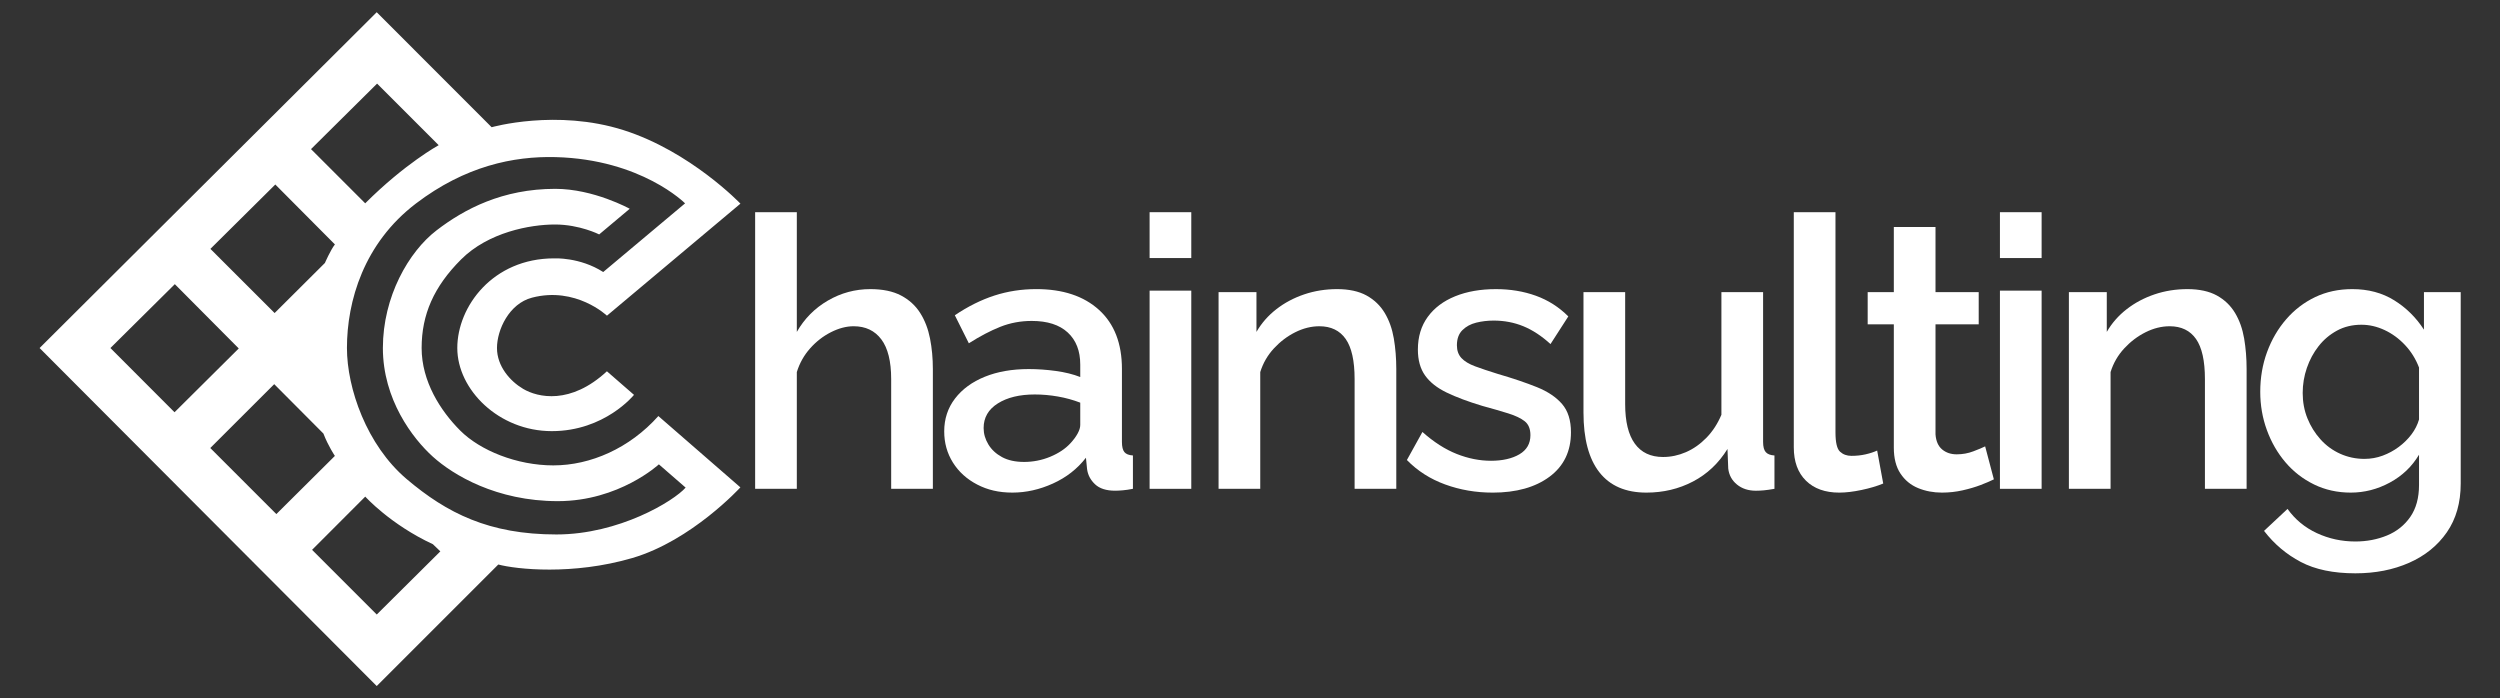
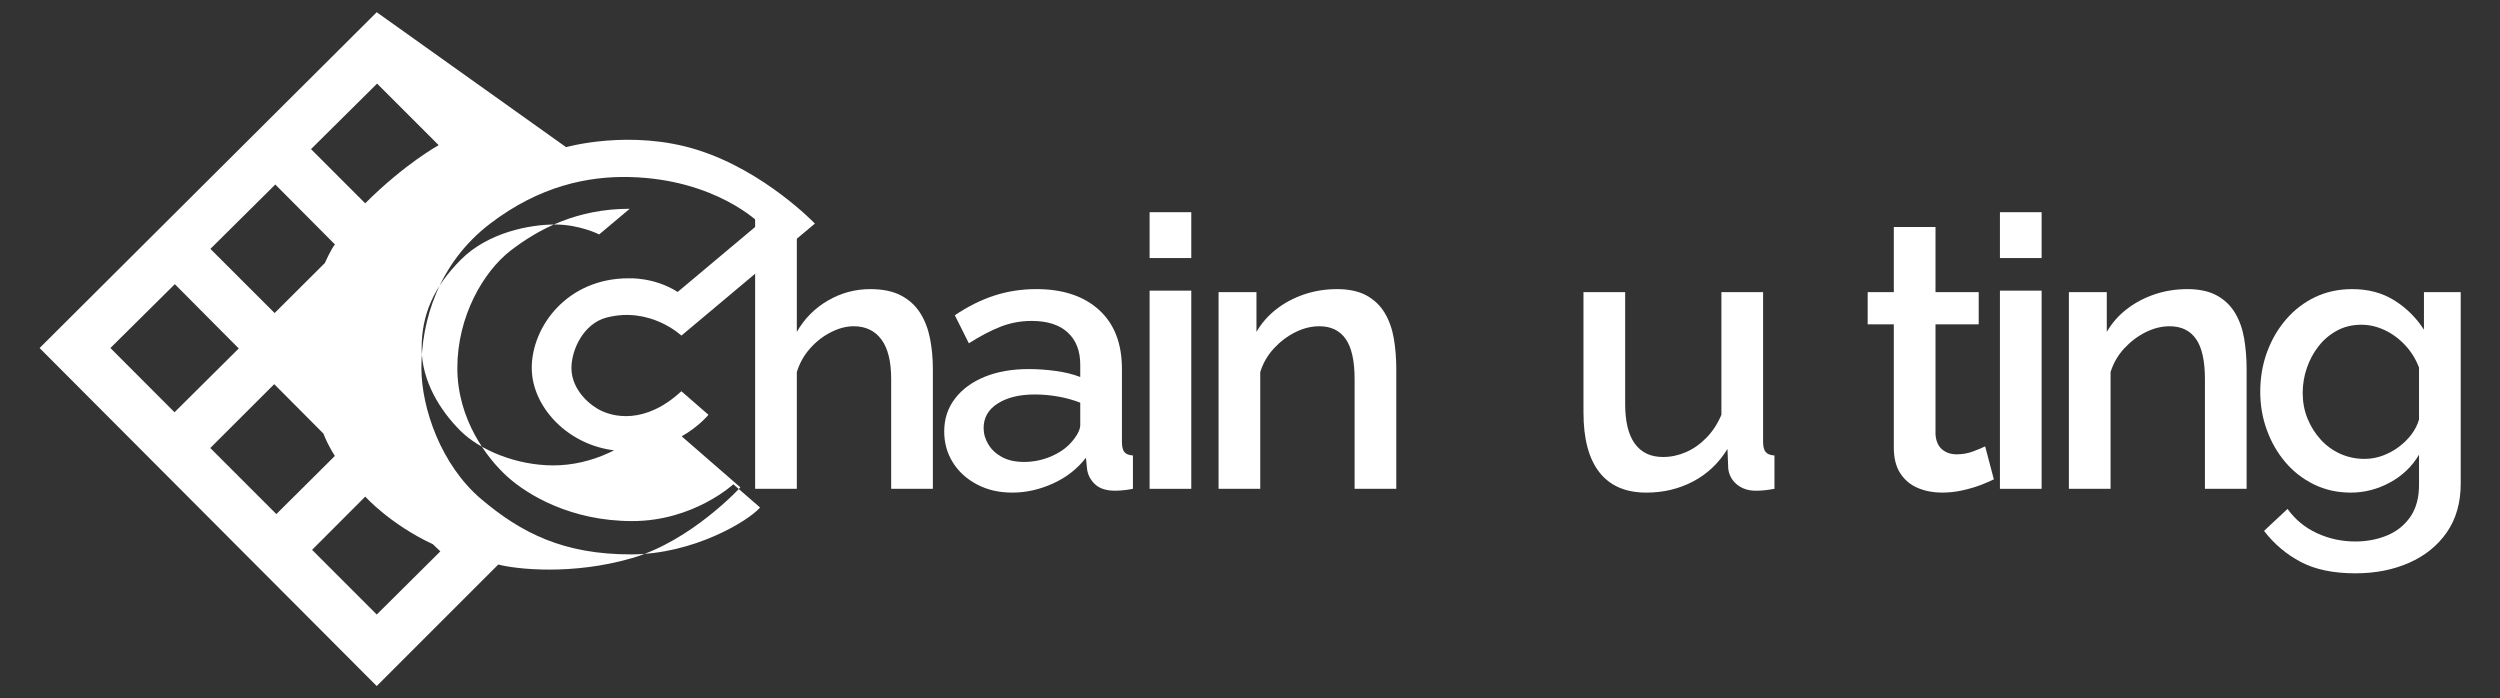
<svg xmlns="http://www.w3.org/2000/svg" id="Ebene_1" viewBox="0 0 2507 700">
  <rect x="0" y="0" width="2507" height="700" fill="#333333" stroke="none" />
  <defs>
    <style>.cls-1{fill:#fff;}</style>
  </defs>
-   <path class="cls-1" d="M555.01,466.7c-37.03,0-73.7-15.13-93.48-34.91-19.78-19.78-38.72-49.27-38.72-82.78s12.18-61.45,39.56-88.83c27.38-27.38,69.4-35.05,94.18-35.05s44.3,9.95,44.3,9.95l30.64-25.72s-36.09-19.99-74.66-19.99c-52.93,0-91.23,20.27-119.1,41.67-27.87,21.4-53.78,66.45-53.78,117.97s29.85,90.66,50.12,108.96c20.27,18.3,63.73,44.58,125.29,44.58s101.36-36.91,101.36-36.91l26.82,23.32c-11.83,13.51-66.8,47-129.59,47-67.57,0-109.81-21.4-150.07-55.47-40.26-34.07-59.97-91.23-59.97-131.49,0-47.02,16.9-105.11,69.17-144.91,49.37-37.59,97.94-47.63,140.03-46.54,86.16,2.24,129.88,46.38,129.88,46.38l-82.1,68.86c-23.56-15.11-49.27-13.7-49.27-13.7-61.38,0-97.05,48.24-97.05,89.91s41.53,83.34,94.75,83.34,82.45-36.37,82.45-36.37l-27.16-23.64c-36.46,33.79-69.32,26.32-84.01,17.63-13.09-7.74-26.23-22.67-26.23-40.97s12.16-44.49,35.1-50.49c44-11.52,75.18,18.06,75.18,18.06l133.86-112.34s-49.96-52.32-117.25-73.72c-67.29-21.4-132.24-2.91-132.24-2.91L377.77,12.26,39.71,349.01l338.06,338.95,121.92-121.87c18.02,4.79,74.61,10.98,134.3-6.48,59.69-17.46,108.47-70.88,108.47-70.88l-82.26-71.52c-28.86,32.38-68.16,49.48-105.19,49.48ZM378.14,83.84l61.77,61.75s-33.91,18.53-73.68,58.3l-54.35-54.36,66.26-65.69Zm-102.06,101.19l59.77,60.09c-4.32,5.44-10.03,18.58-10.03,18.58l-50.43,50.22-64.4-64.35,65.09-64.55ZM110.71,349.01l64.61-64.05,64.1,64.47-64.4,63.98-64.31-64.41Zm100.16,100.26l64.12-64.03,49.32,49.53c4.88,12.67,11.51,22.42,11.51,22.42l-58.69,58.34-66.26-66.26Zm166.94,166.97l-64.86-64.86,53.33-53.38s25.04,27.85,67.84,47.75l7.46,7.16-63.76,63.33Z" />
+   <path class="cls-1" d="M555.01,466.7c-37.03,0-73.7-15.13-93.48-34.91-19.78-19.78-38.72-49.27-38.72-82.78s12.18-61.45,39.56-88.83c27.38-27.38,69.4-35.05,94.18-35.05s44.3,9.95,44.3,9.95l30.64-25.72c-52.93,0-91.23,20.27-119.1,41.67-27.87,21.4-53.78,66.45-53.78,117.97s29.85,90.66,50.12,108.96c20.27,18.3,63.73,44.58,125.29,44.58s101.36-36.91,101.36-36.91l26.82,23.32c-11.83,13.51-66.8,47-129.59,47-67.57,0-109.81-21.4-150.07-55.47-40.26-34.07-59.97-91.23-59.97-131.49,0-47.02,16.9-105.11,69.17-144.91,49.37-37.59,97.94-47.63,140.03-46.54,86.16,2.24,129.88,46.38,129.88,46.38l-82.1,68.86c-23.56-15.11-49.27-13.7-49.27-13.7-61.38,0-97.05,48.24-97.05,89.91s41.53,83.34,94.75,83.34,82.45-36.37,82.45-36.37l-27.16-23.64c-36.46,33.79-69.32,26.32-84.01,17.63-13.09-7.74-26.23-22.67-26.23-40.97s12.16-44.49,35.1-50.49c44-11.52,75.18,18.06,75.18,18.06l133.86-112.34s-49.96-52.32-117.25-73.72c-67.29-21.4-132.24-2.91-132.24-2.91L377.77,12.26,39.71,349.01l338.06,338.95,121.92-121.87c18.02,4.79,74.61,10.98,134.3-6.48,59.69-17.46,108.47-70.88,108.47-70.88l-82.26-71.52c-28.86,32.38-68.16,49.48-105.19,49.48ZM378.14,83.84l61.77,61.75s-33.91,18.53-73.68,58.3l-54.35-54.36,66.26-65.69Zm-102.06,101.19l59.77,60.09c-4.32,5.44-10.03,18.58-10.03,18.58l-50.43,50.22-64.4-64.35,65.09-64.55ZM110.71,349.01l64.61-64.05,64.1,64.47-64.4,63.98-64.31-64.41Zm100.16,100.26l64.12-64.03,49.32,49.53c4.88,12.67,11.51,22.42,11.51,22.42l-58.69,58.34-66.26-66.26Zm166.94,166.97l-64.86-64.86,53.33-53.38s25.04,27.85,67.84,47.75l7.46,7.16-63.76,63.33Z" />
  <g>
    <path class="cls-1" d="M935.47,490.19h-41.8v-110.06c0-17.78-3.3-31.05-9.88-39.82-6.59-8.76-15.84-13.15-27.74-13.15-7.35,0-14.95,2-22.8,5.98-7.86,3.98-14.82,9.4-20.9,16.25-6.08,6.85-10.52,14.75-13.3,23.72v117.07h-41.8V212.79h41.8v120.05c7.6-13.3,17.98-23.77,31.16-31.43,13.17-7.65,27.36-11.48,42.56-11.48,12.41,0,22.67,2.14,30.78,6.4,8.1,4.27,14.5,10.11,19.19,17.5,4.69,7.4,7.98,15.94,9.88,25.6,1.9,9.67,2.85,19.89,2.85,30.68v120.08Z" />
    <path class="cls-1" d="M946.86,432.61c0-12.55,3.61-23.53,10.83-32.95,7.22-9.41,17.16-16.69,29.83-21.84,12.67-5.14,27.36-7.72,44.08-7.72,8.86,0,17.92,.64,27.17,1.9,9.25,1.27,17.42,3.29,24.51,6.08v-12.47c0-13.72-4.18-24.45-12.54-32.18s-20.4-11.6-36.1-11.6c-11.15,0-21.66,1.97-31.54,5.89-9.88,3.93-20.4,9.44-31.54,16.53l-14.06-28.12c13.17-8.86,26.41-15.45,39.71-19.76,13.3-4.3,27.29-6.46,41.99-6.46,26.6,0,47.56,6.95,62.89,20.85,15.32,13.91,22.99,33.63,22.99,59.17v73.27c0,4.76,.82,8.14,2.47,10.15,1.64,2.01,4.49,3.13,8.55,3.38v33.44c-3.8,.76-7.22,1.26-10.26,1.52-3.04,.25-5.58,.38-7.6,.38-8.87,0-15.58-2.15-20.14-6.46-4.56-4.3-7.22-9.37-7.98-15.2l-1.14-11.4c-8.62,11.15-19.64,19.76-33.06,25.84-13.43,6.08-26.98,9.12-40.66,9.12s-24.96-2.7-35.34-8.09c-10.39-5.4-18.5-12.74-24.32-22.03-5.83-9.29-8.74-19.71-8.74-31.26Zm126.54,11.91c3.04-3.24,5.44-6.47,7.22-9.71,1.77-3.24,2.66-6.1,2.66-8.6v-22.42c-7.1-2.74-14.57-4.8-22.42-6.17-7.86-1.37-15.58-2.05-23.18-2.05-15.2,0-27.55,2.99-37.05,8.97-9.5,5.98-14.25,14.2-14.25,24.67,0,5.73,1.58,11.21,4.75,16.44,3.16,5.24,7.72,9.47,13.68,12.71,5.95,3.24,13.36,4.86,22.23,4.86s17.86-1.74,26.22-5.23c8.36-3.49,15.07-7.97,20.14-13.45Z" />
    <path class="cls-1" d="M1152.82,258.77v-45.98h41.8v45.98h-41.8Zm0,231.42v-198.74h41.8v198.74h-41.8Z" />
    <path class="cls-1" d="M1400.2,490.19h-41.8v-110.06c0-18.28-2.98-31.68-8.93-40.19-5.96-8.51-14.76-12.77-26.41-12.77-8.11,0-16.15,2-24.13,5.98-7.98,3.98-15.14,9.4-21.47,16.25-6.33,6.85-10.9,14.75-13.68,23.72v117.07h-41.8v-197.22h38v39.87c5.06-8.78,11.71-16.37,19.95-22.77,8.23-6.4,17.54-11.35,27.93-14.87,10.38-3.52,21.4-5.27,33.06-5.27s21.72,2.14,29.45,6.4c7.72,4.27,13.8,10.11,18.24,17.5,4.43,7.4,7.47,15.94,9.12,25.6,1.64,9.67,2.47,19.89,2.47,30.68v120.08Z" />
-     <path class="cls-1" d="M1496.71,493.99c-16.72,0-32.55-2.72-47.5-8.17-14.95-5.44-27.74-13.61-38.38-24.51l15.58-28.12c11.4,10.14,22.86,17.48,34.39,22.04,11.52,4.56,22.99,6.84,34.39,6.84s21.15-2.17,28.5-6.51c7.34-4.34,11.02-10.73,11.02-19.17,0-6.27-1.9-10.91-5.7-13.93-3.8-3.01-9.31-5.65-16.53-7.9-7.22-2.26-15.9-4.77-26.03-7.53-14.19-4.26-26.09-8.72-35.72-13.37-9.63-4.64-16.85-10.35-21.66-17.13-4.82-6.78-7.22-15.43-7.22-25.98,0-12.8,3.29-23.71,9.88-32.75,6.58-9.04,15.77-15.94,27.55-20.71,11.78-4.77,25.39-7.15,40.85-7.15,14.44,0,27.8,2.22,40.09,6.65,12.28,4.44,23.11,11.34,32.49,20.71l-17.86,27.74c-8.87-8.1-17.93-14.06-27.17-17.86-9.25-3.8-19.19-5.7-29.83-5.7-6.08,0-11.91,.69-17.48,2.07-5.58,1.38-10.2,3.88-13.87,7.52-3.67,3.63-5.51,8.71-5.51,15.22,0,5.26,1.52,9.52,4.56,12.78,3.04,3.26,7.6,6.01,13.68,8.27,6.08,2.26,13.55,4.76,22.42,7.52,15.45,4.51,28.62,8.96,39.52,13.34,10.89,4.39,19.31,10.03,25.27,16.92,5.95,6.89,8.93,16.35,8.93,28.38,0,19.05-7.16,33.89-21.47,44.54-14.32,10.65-33.38,15.97-57.19,15.97Z" />
    <path class="cls-1" d="M1587.91,413.65v-120.69h41.8v112.21c0,17.58,3.23,30.82,9.69,39.73s15.89,13.37,28.31,13.37c7.85,0,15.51-1.62,22.99-4.87,7.47-3.25,14.31-8.06,20.52-14.43,6.21-6.37,11.21-14.05,15.01-23.05v-122.95h41.8v150.23c0,4.77,.88,8.16,2.66,10.17,1.77,2.01,4.68,3.13,8.74,3.38v33.44c-4.31,.76-7.86,1.26-10.64,1.52-2.79,.25-5.45,.38-7.98,.38-7.6,0-13.94-2.07-19-6.22-5.07-4.15-7.98-9.49-8.74-16.03l-.76-19.6c-8.87,14.33-20.4,25.21-34.58,32.62-14.19,7.42-29.77,11.13-46.74,11.13-20.77,0-36.48-6.79-47.12-20.37-10.64-13.57-15.96-33.56-15.96-59.97Z" />
-     <path class="cls-1" d="M1798.81,212.79h41.8v220.71c0,10.17,1.52,16.65,4.56,19.44,3.04,2.8,6.84,4.19,11.4,4.19,5.06,0,9.81-.5,14.25-1.52,4.43-1.01,8.29-2.28,11.59-3.8l6.08,33.06c-6.08,2.54-13.3,4.69-21.66,6.46-8.36,1.77-15.83,2.66-22.42,2.66-14.19,0-25.33-4-33.44-12-8.11-8-12.16-19.12-12.16-33.35V212.79Z" />
    <path class="cls-1" d="M1999.45,480.69c-3.55,1.78-7.98,3.68-13.3,5.7-5.32,2.03-11.34,3.8-18.05,5.32-6.71,1.52-13.62,2.28-20.71,2.28-8.61,0-16.59-1.51-23.94-4.54-7.35-3.03-13.24-7.88-17.67-14.56-4.44-6.69-6.65-15.32-6.65-25.92v-123.7h-26.22v-32.3h26.22v-65.36h41.8v65.36h43.32v32.3h-43.32v110.32c.5,6.8,2.72,11.84,6.65,15.11,3.92,3.28,8.8,4.91,14.63,4.91s11.4-1.01,16.72-3.04c5.32-2.02,9.24-3.67,11.78-4.94l8.74,33.06Z" />
    <path class="cls-1" d="M2005.53,258.77v-45.98h41.8v45.98h-41.8Zm0,231.42v-198.74h41.8v198.74h-41.8Z" />
    <path class="cls-1" d="M2252.9,490.19h-41.8v-110.06c0-18.28-2.98-31.68-8.93-40.19-5.96-8.51-14.76-12.77-26.41-12.77-8.11,0-16.15,2-24.13,5.98-7.98,3.98-15.14,9.4-21.47,16.25-6.33,6.85-10.89,14.75-13.68,23.72v117.07h-41.8v-197.22h38v39.87c5.06-8.78,11.71-16.37,19.95-22.77,8.23-6.4,17.54-11.35,27.93-14.87,10.38-3.52,21.4-5.27,33.06-5.27s21.72,2.14,29.45,6.4c7.72,4.27,13.8,10.11,18.24,17.5,4.43,7.4,7.47,15.94,9.12,25.6,1.64,9.67,2.47,19.89,2.47,30.68v120.08Z" />
    <path class="cls-1" d="M2357.4,493.99c-13.43,0-25.72-2.72-36.86-8.17-11.15-5.44-20.71-12.85-28.69-22.23-7.98-9.37-14.19-20.14-18.62-32.3-4.44-12.16-6.65-24.95-6.65-38.38,0-14.19,2.28-27.49,6.84-39.9,4.56-12.41,10.96-23.37,19.19-32.87,8.23-9.5,17.92-16.91,29.07-22.23,11.15-5.32,23.56-7.98,37.24-7.98,15.96,0,29.96,3.74,41.99,11.21,12.03,7.48,21.97,17.29,29.83,29.45v-37.62h36.86v192.01c0,19.15-4.63,35.4-13.87,48.76-9.25,13.35-21.85,23.55-37.81,30.61-15.96,7.05-33.95,10.58-53.96,10.58-22.04,0-40.28-3.8-54.72-11.4-14.44-7.6-26.73-17.99-36.86-31.16l23.56-22.04c7.6,10.64,17.41,18.74,29.45,24.32,12.03,5.57,24.89,8.36,38.57,8.36,11.4,0,21.97-2.01,31.73-6.03,9.75-4.03,17.54-10.25,23.37-18.66,5.82-8.42,8.74-19.06,8.74-31.93v-30.4c-7.09,11.91-16.85,21.22-29.26,27.93-12.42,6.71-25.46,10.07-39.14,10.07Zm13.68-33.82c6.33,0,12.41-1.08,18.24-3.23,5.82-2.15,11.21-5.06,16.15-8.74,4.94-3.67,9.18-7.85,12.73-12.54,3.54-4.69,6.08-9.69,7.6-15.01v-52.06c-3.29-8.61-7.98-16.15-14.06-22.61s-12.92-11.46-20.52-15.01c-7.6-3.54-15.33-5.32-23.18-5.32-9.12,0-17.29,1.97-24.51,5.89-7.22,3.93-13.37,9.12-18.43,15.58-5.07,6.46-9,13.75-11.78,21.85-2.79,8.11-4.18,16.47-4.18,25.08,0,9.12,1.58,17.61,4.75,25.46,3.16,7.86,7.53,14.88,13.11,21.09,5.57,6.21,12.16,11.02,19.76,14.44,7.6,3.42,15.71,5.13,24.32,5.13Z" />
  </g>
</svg>